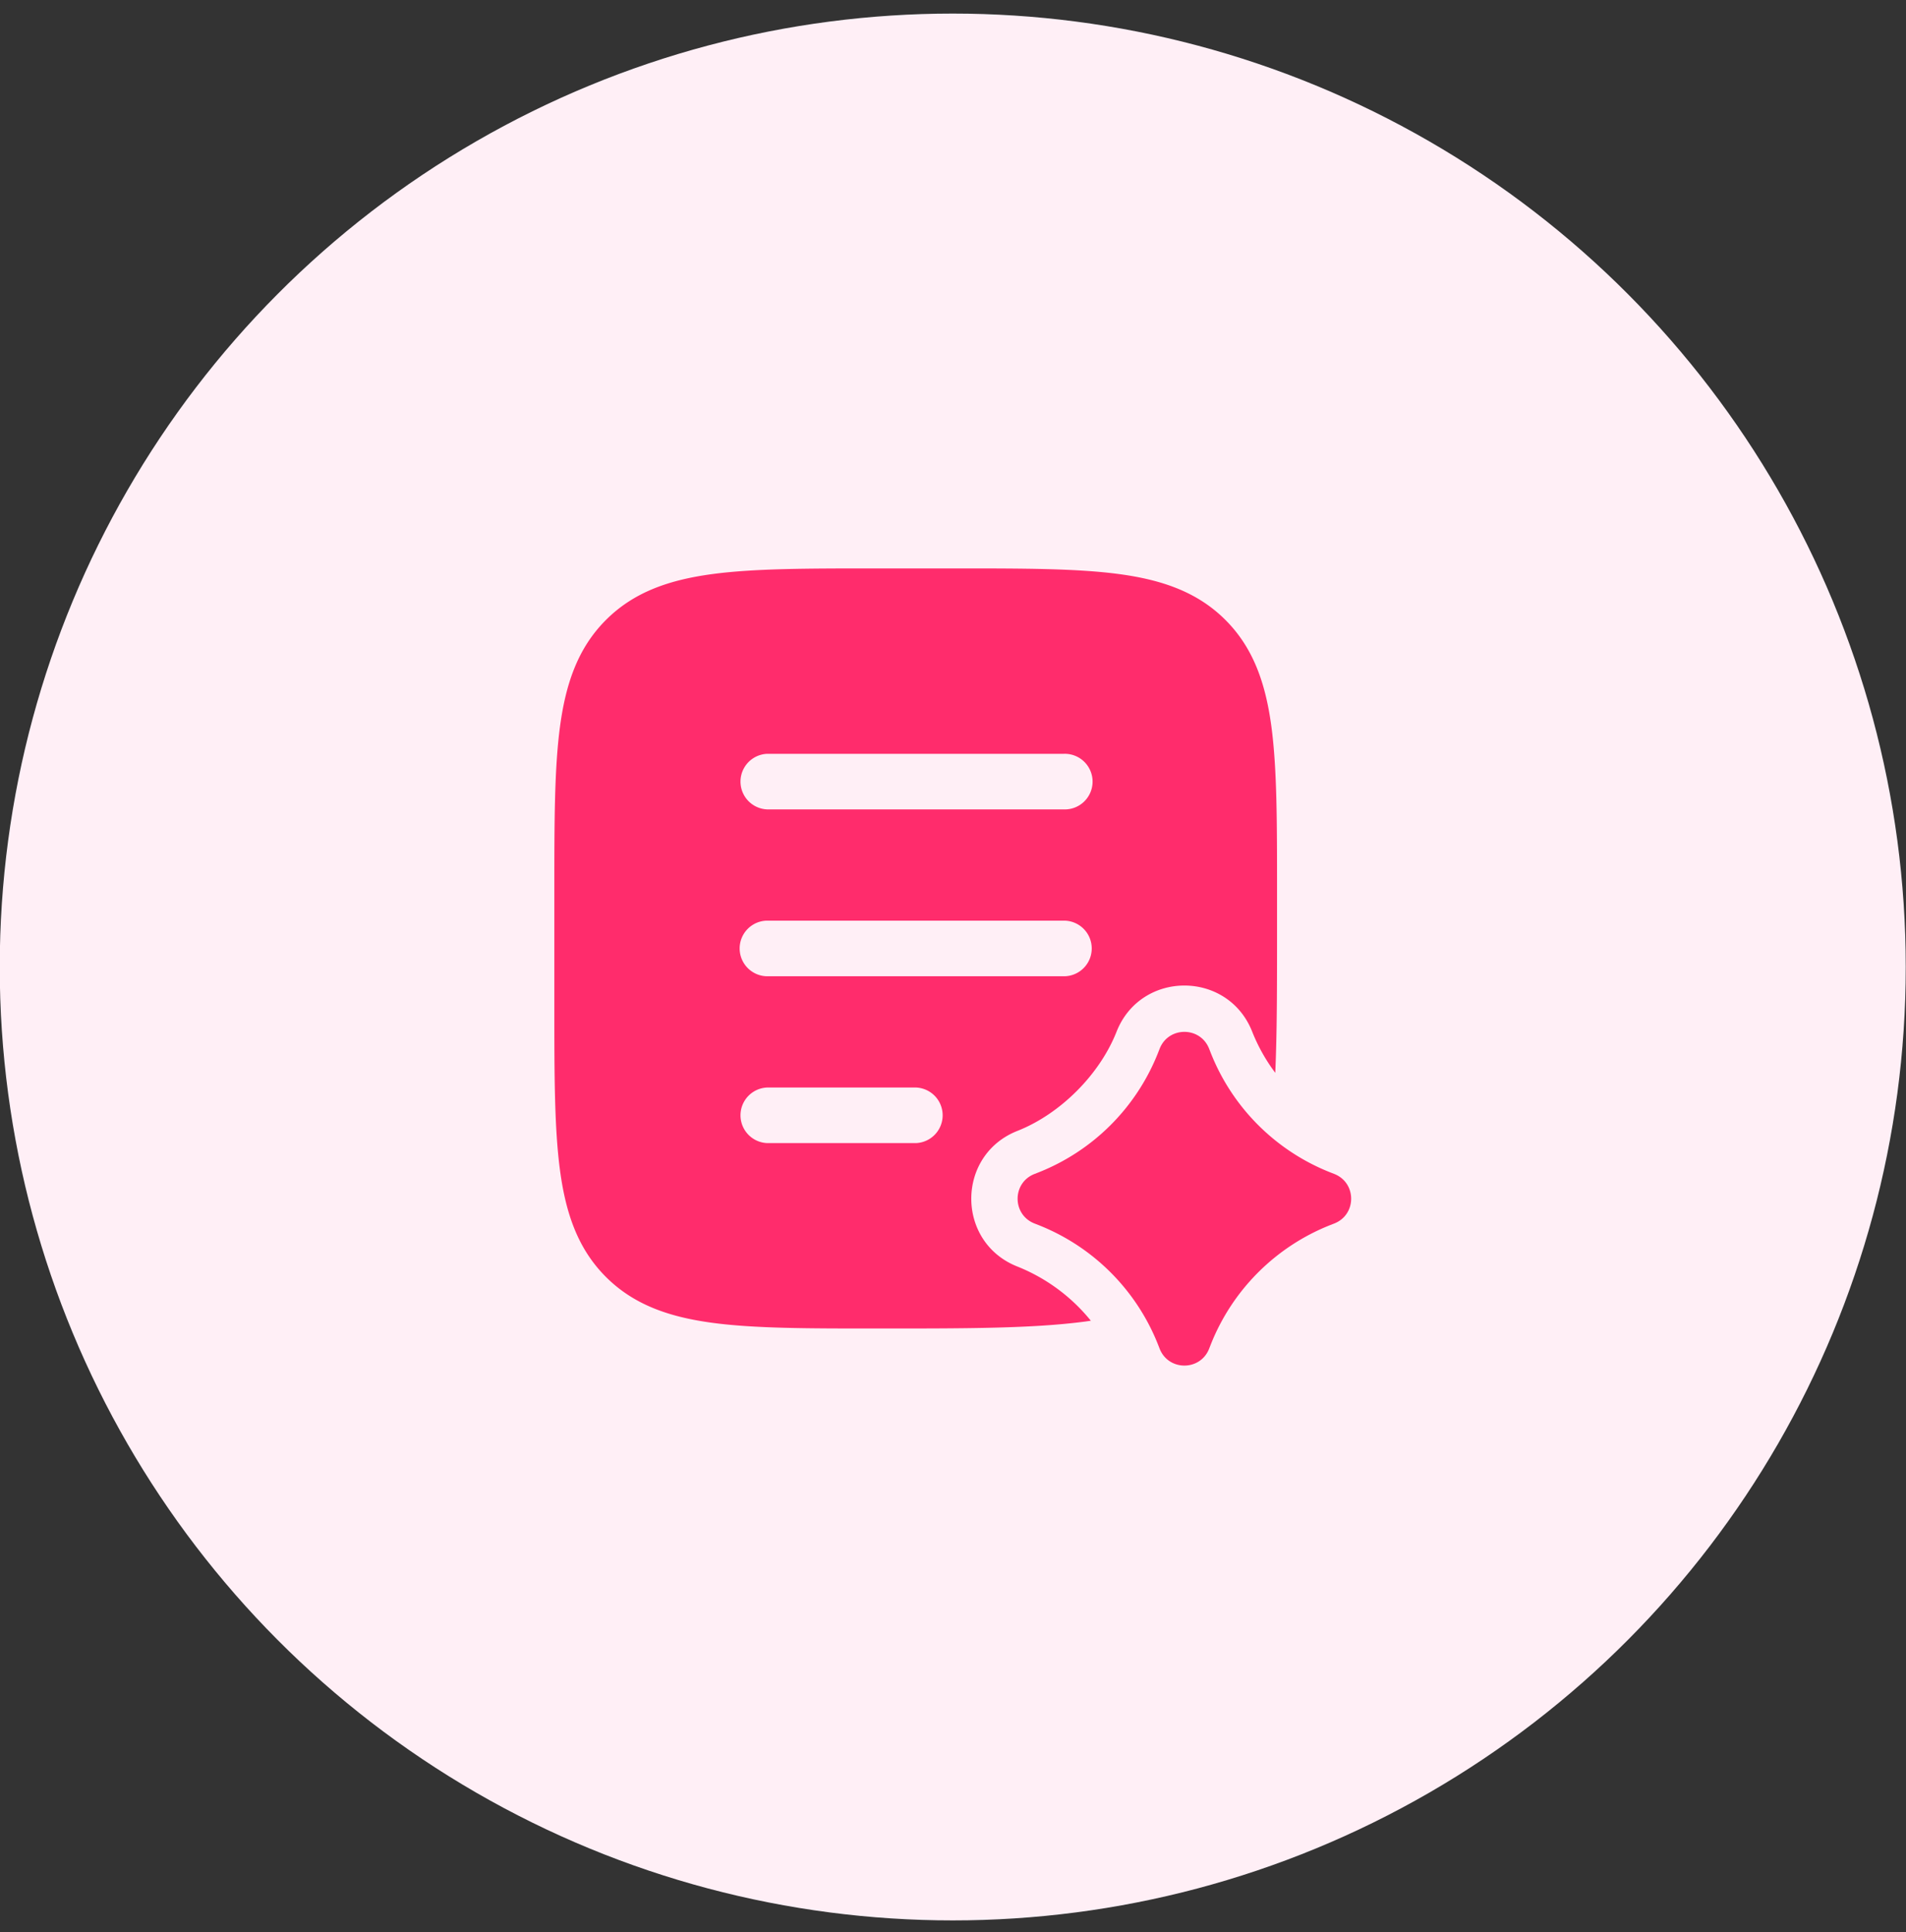
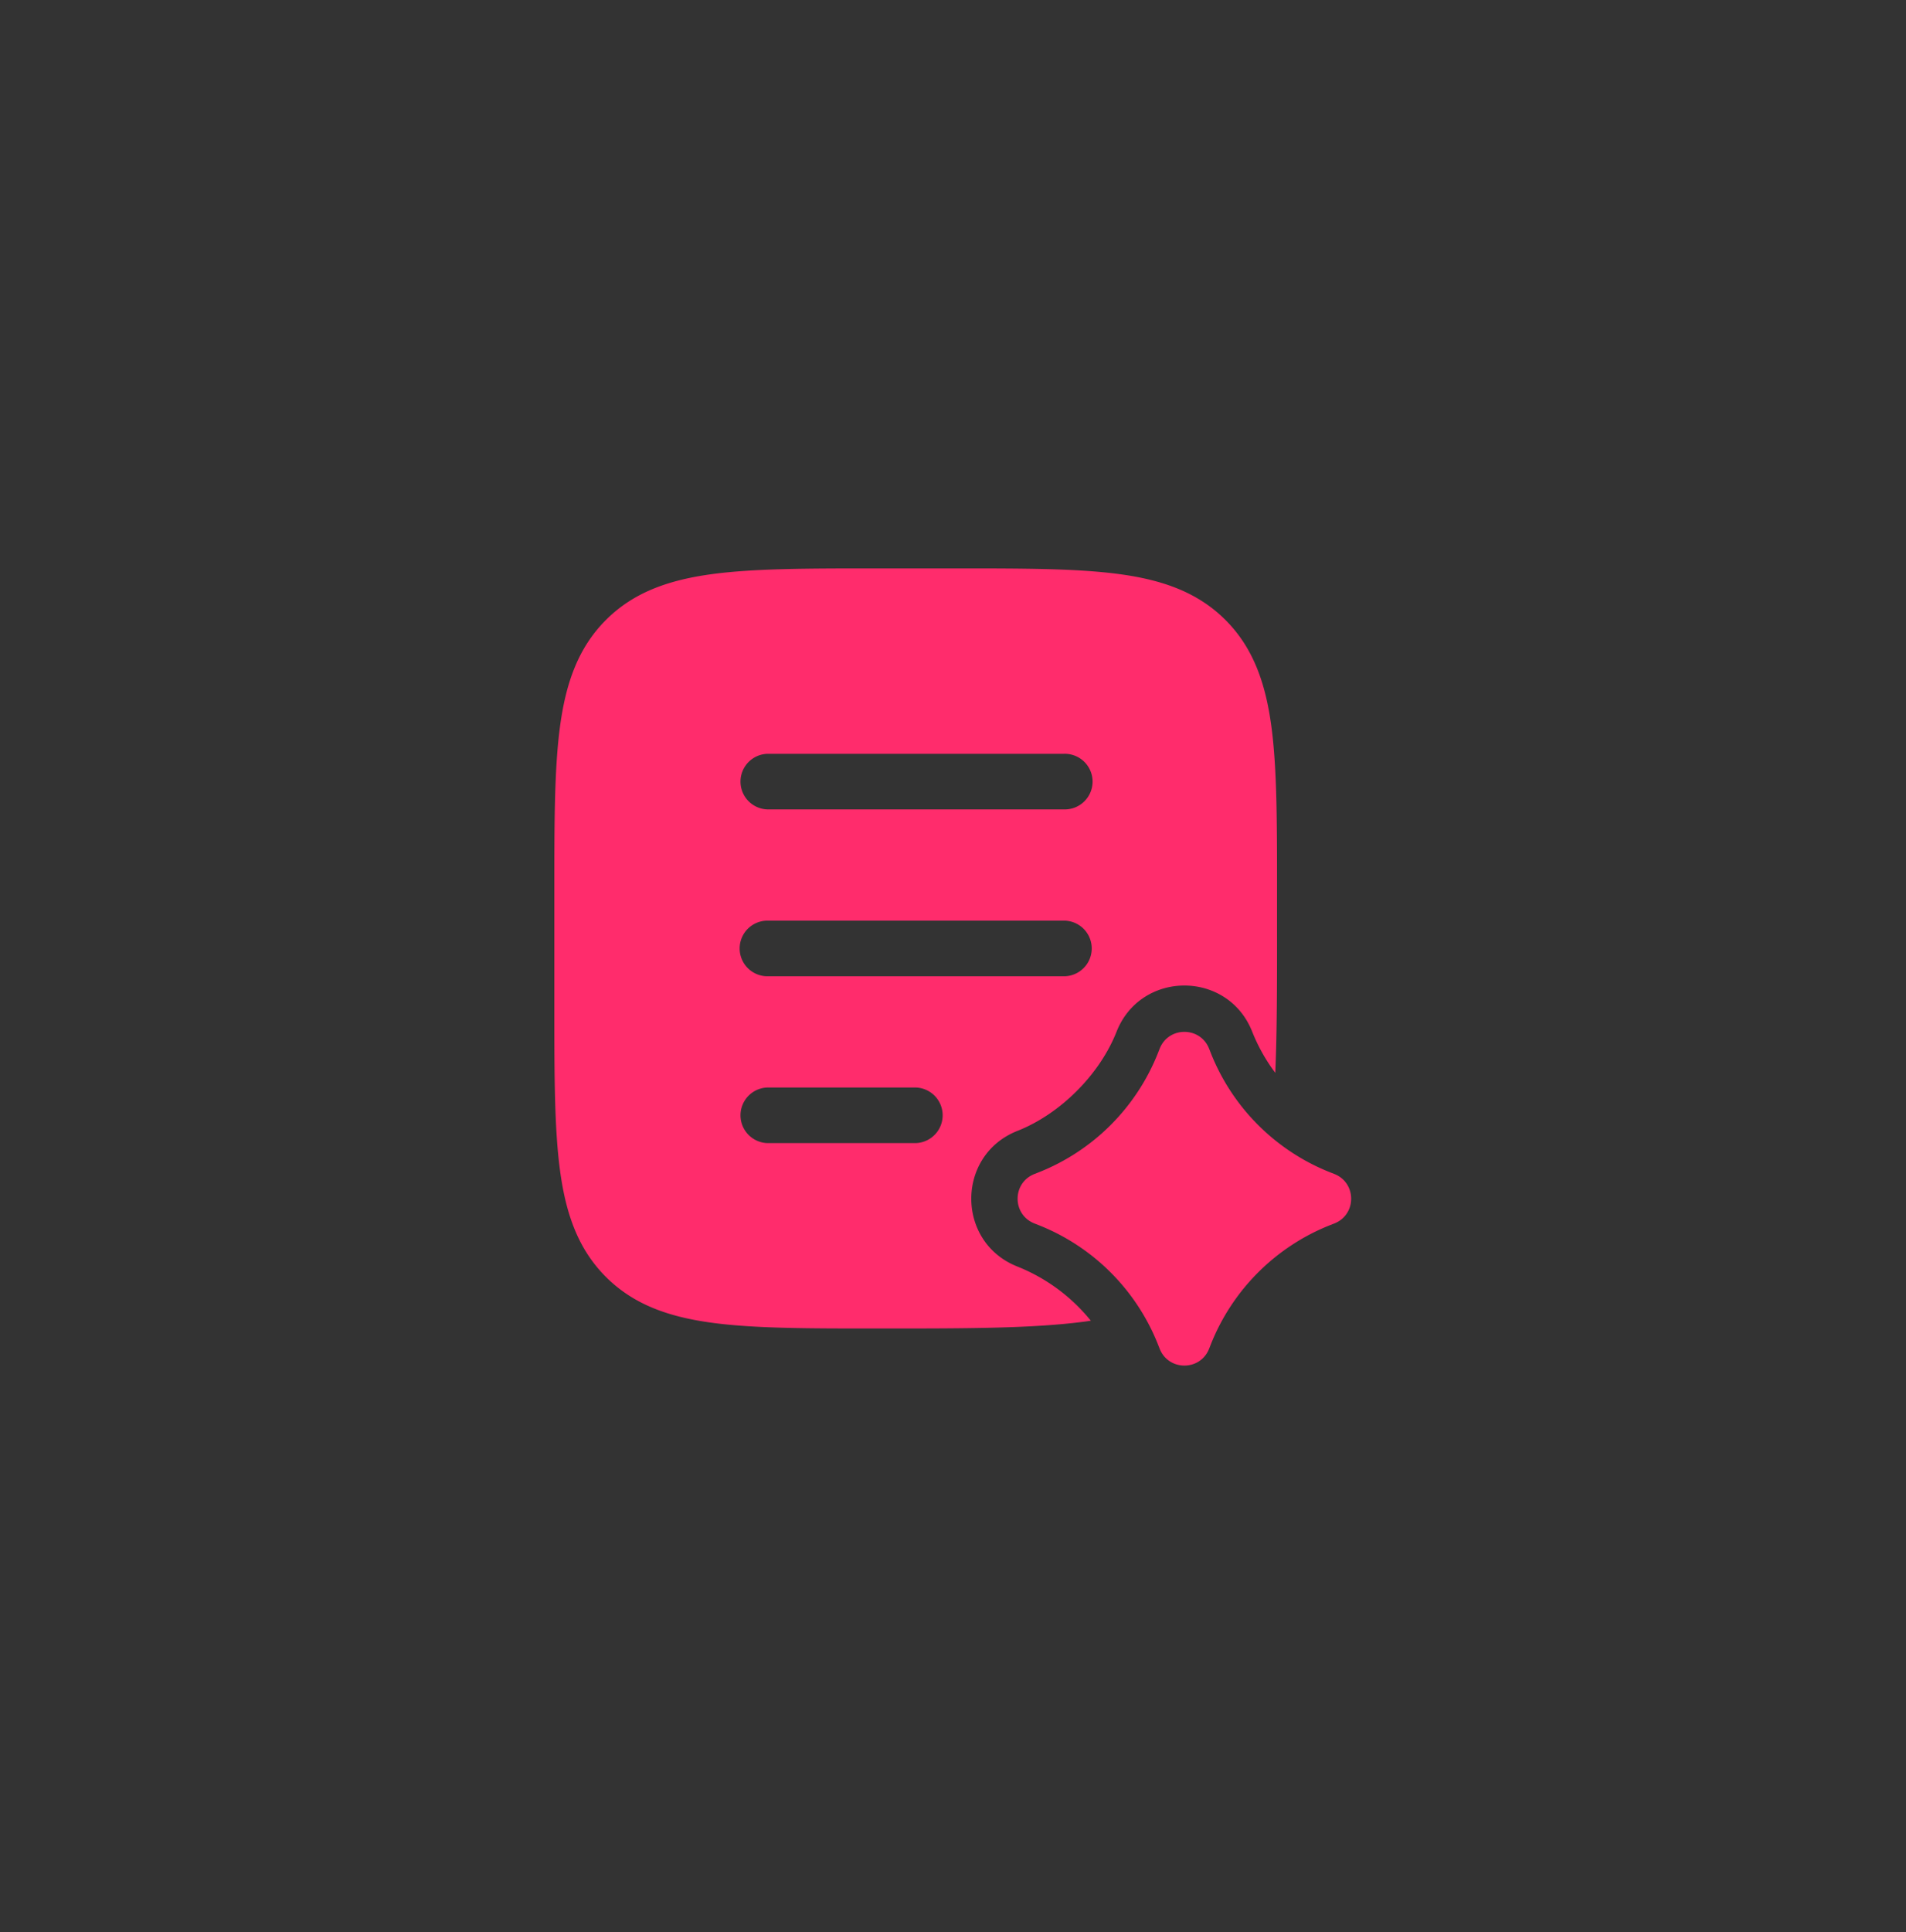
<svg xmlns="http://www.w3.org/2000/svg" width="75" height="76" fill="none">
  <rect width="100%" height="100%" fill="#333333" stroke="none" />
-   <circle cx="37.49" cy="38.034" r="37.5" fill="#FFEFF6" />
  <path d="M45.632 41.248c.348-.883 1.598-.883 1.946 0l.06.153a8.367 8.367 0 0 0 4.714 4.714l.153.06c.883.349.883 1.598 0 1.947l-.153.06a8.367 8.367 0 0 0-4.714 4.714l-.06.153c-.348.883-1.598.883-1.946 0l-.06-.153a8.368 8.368 0 0 0-4.714-4.714l-.153-.06c-.883-.349-.883-1.598 0-1.946l.153-.06a8.368 8.368 0 0 0 4.714-4.715l.06-.153z" fill="#FF2C6C" />
  <path fill-rule="evenodd" clip-rule="evenodd" d="M37.573 22.357c2.68 0 4.802 0 6.464.223 1.71.23 3.093.714 4.185 1.806 1.091 1.091 1.575 2.475 1.806 4.185.223 1.661.223 3.784.223 6.464v1.624c0 2.123 0 3.957-.07 5.538a6.988 6.988 0 0 1-.907-1.617c-.955-2.422-4.383-2.422-5.338 0-.665 1.686-2.214 3.235-3.9 3.9-2.422.955-2.422 4.382 0 5.337a7.108 7.108 0 0 1 2.888 2.13l-.204.03c-2.058.276-4.696.276-8.063.276h-.166c-2.68 0-4.802 0-6.464-.224-1.71-.23-3.094-.714-4.185-1.805-1.091-1.091-1.576-2.475-1.805-4.185-.224-1.662-.224-3.784-.224-6.464v-4.54c0-2.68 0-4.803.224-6.464.23-1.71.714-3.094 1.805-4.185 1.091-1.092 2.475-1.576 4.185-1.806 1.662-.223 3.784-.223 6.464-.223h3.082zm-7.374 7.292a1.094 1.094 0 0 0 0 2.187h11.666a1.094 1.094 0 1 0 0-2.187H30.2zm0 6.562a1.094 1.094 0 0 0 0 2.188h11.666a1.094 1.094 0 1 0 0-2.188H30.2zm0 6.563a1.094 1.094 0 0 0 0 2.187h5.833a1.094 1.094 0 0 0 0-2.187h-5.833z" fill="#FF2C6C" />
</svg>